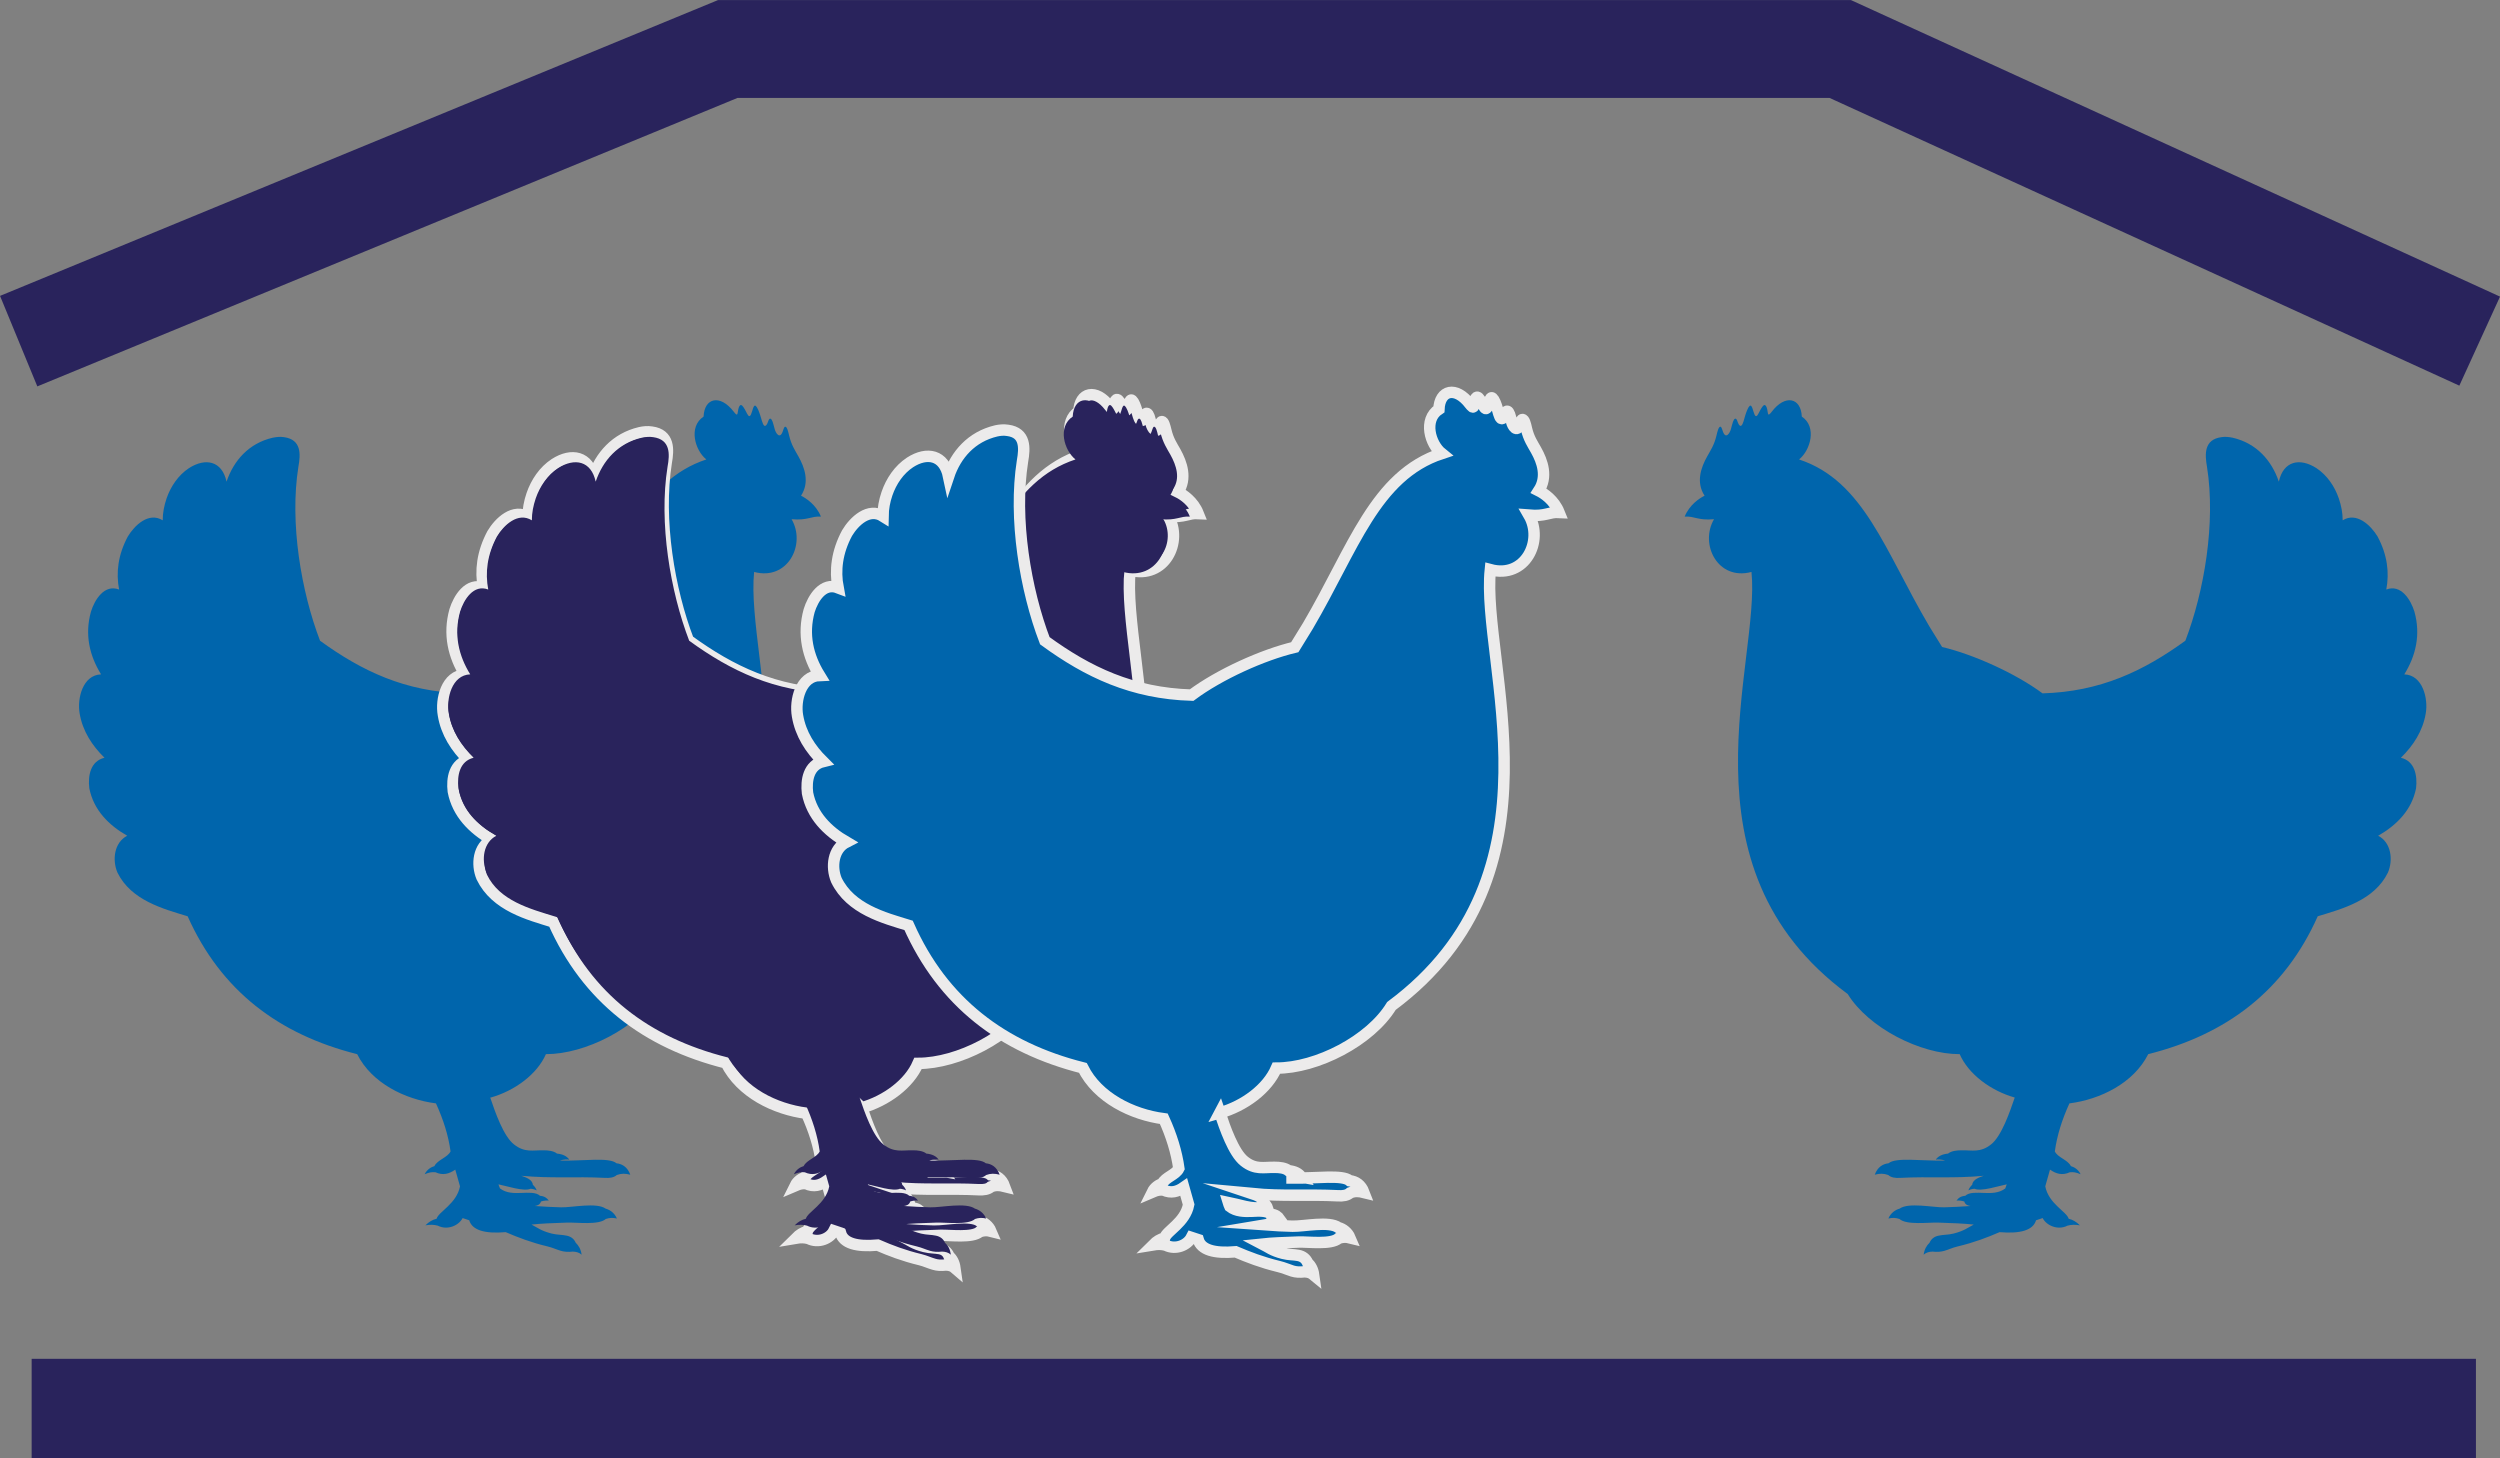
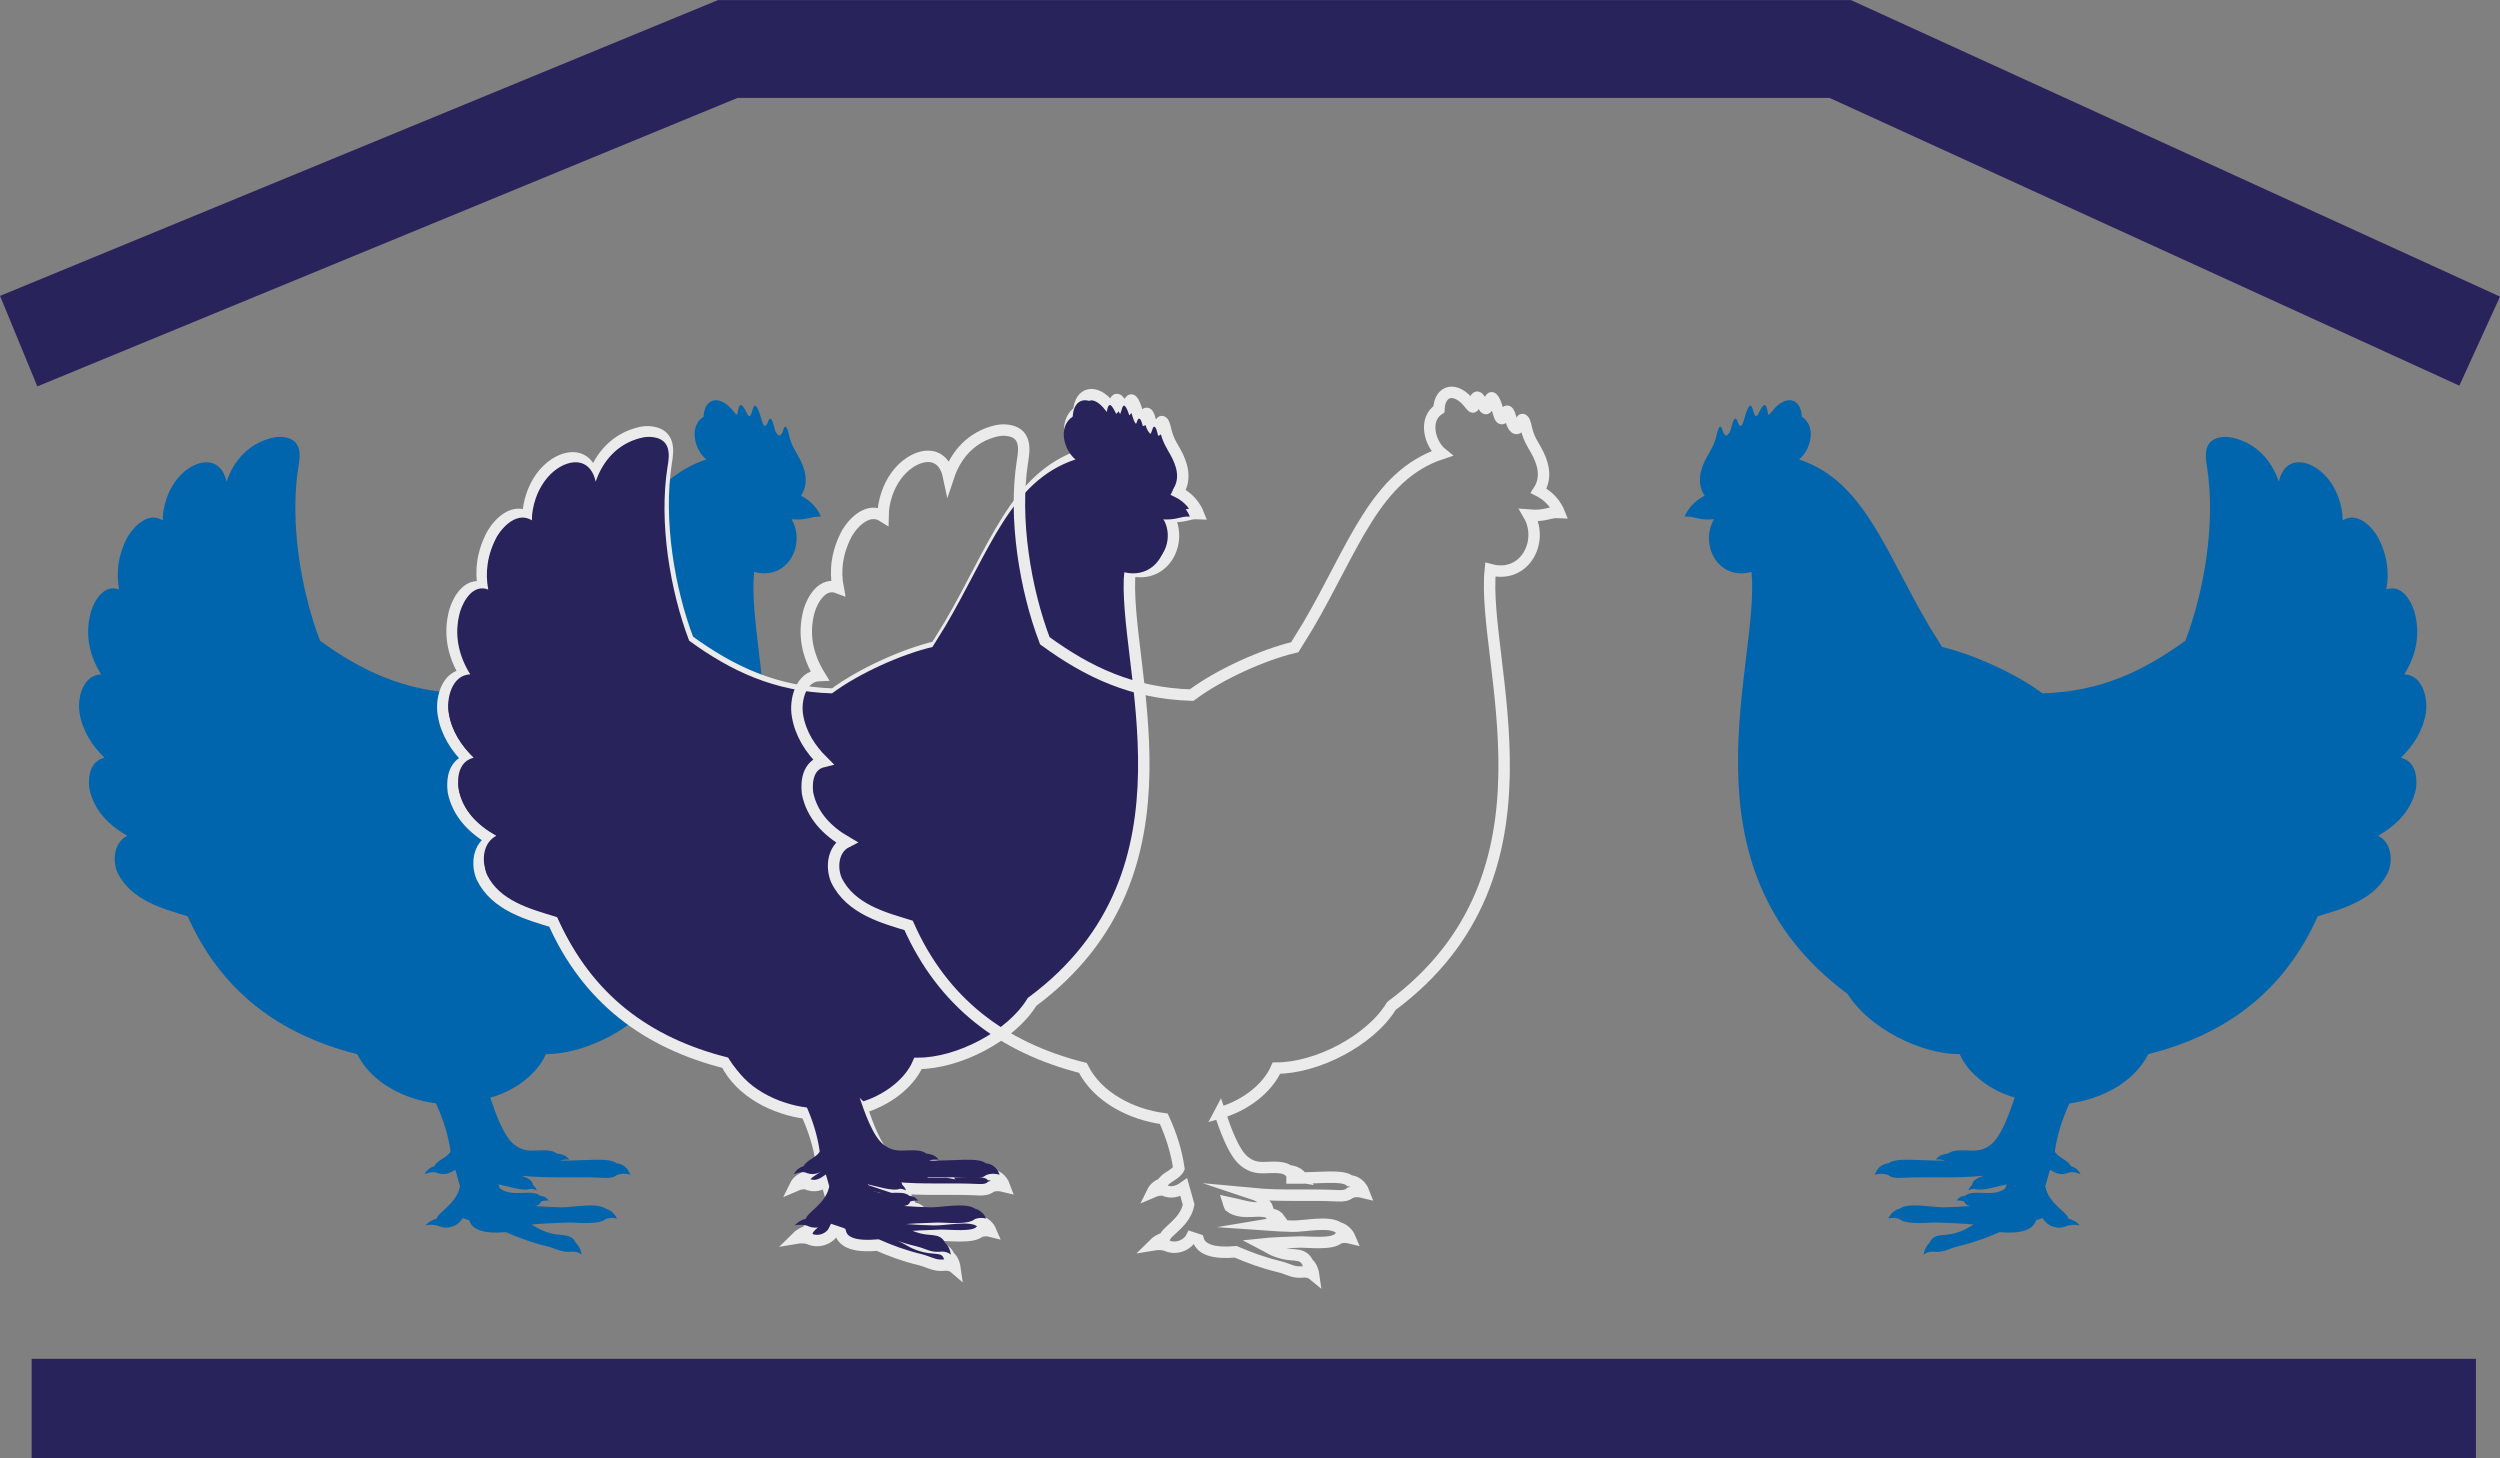
<svg xmlns="http://www.w3.org/2000/svg" id="Layer_2" viewBox="0 0 227.55 132.74">
  <rect x="0" y="0" width="227.55" height="132.74" fill="#808080" stroke="none" />
  <defs>
    <style>
      .cls-1, .cls-2, .cls-3 {
        fill: none;
      }

      .cls-4 {
        fill: #0065ac;
      }

      .cls-2 {
        stroke: #29235c;
        stroke-width: 8.91px;
      }

      .cls-5 {
        fill: #29235c;
      }

      .cls-6 {
        clip-path: url(#clippath-1);
      }

      .cls-7 {
        clip-path: url(#clippath);
      }

      .cls-3 {
        stroke: #ecebeb;
        stroke-miterlimit: 10;
        stroke-width: 1.04px;
      }
    </style>
    <clipPath id="clippath">
      <rect class="cls-1" width="227.55" height="132.74" />
    </clipPath>
    <clipPath id="clippath-1">
      <rect class="cls-1" width="227.55" height="132.74" />
    </clipPath>
  </defs>
  <g id="Layer_1-2" data-name="Layer_1">
    <g class="cls-7">
      <path class="cls-4" d="M44.62,99.9c.45,1.33,1.21,3.53,2.17,4.27.98.77,1.72.51,2.68.53.43,0,.92.05,1.23.3.54.05.9.24,1.12.55-.21-.04-.52-.02-.82.07v.02c2.22.03,4.46-.32,5.11.24.53.06,1,.34,1.26,1.04-.47-.12-.82-.12-1.23.03-.26.23-.64.29-1.08.26-2.69-.14-4.85.07-7.61-.19.35.12,1.01.32,1.05.82.14.12.28.31.35.51-.13-.07-.36-.14-.56-.15-.61.28-2.24-.27-2.92-.4.04.12.08.24.14.37.56.44,1.31.44,1.96.41.58-.02,1.34-.08,1.68.26.42.04.63.2.8.44-.17-.03-.46,0-.71.08-.08.31-.39.39-.57.41.82.06,1.62.1,2.41.12,1.02.02,3.22-.47,4.05.12.4.11.82.41,1.02.9-.39-.09-.67-.07-1.01.04-.64.58-2.66.3-3.52.33-1.35.04-2.41.09-3.24.18.56.29.86.57,1.84.82.54.13.91.09,1.36.19.39.08.67.29.82.64.28.27.47.6.54,1.09-.23-.2-.49-.27-.81-.28-.43.05-.76.02-1.08-.07-.44-.13-.72-.28-1.21-.4-1.51-.36-2.69-.82-3.81-1.3-1.9.16-3.05-.17-3.32-1.08-.2-.07-.4-.13-.6-.2-.35.68-1.38,1.14-2.26.69-.36-.1-.72-.1-1.13-.03.32-.32.64-.51,1.02-.6.17-.64,1.82-1.35,2.13-2.95-.14-.51-.28-1.01-.43-1.52-.56.39-1.13.55-1.8.24-.33-.03-.56,0-.99.18.22-.44.6-.66.89-.74.27-.57,1.2-.78,1.47-1.34-.2-1.46-.66-2.91-1.33-4.37-2.82-.36-5.85-1.85-7.17-4.48-7.12-1.79-12.4-5.76-15.43-12.55-2.19-.67-5.14-1.43-6.39-3.98-.49-1.15-.3-2.74.89-3.35-1.68-.96-3.06-2.34-3.45-4.32-.14-1.14.1-2.47,1.38-2.78-1.12-1.1-1.99-2.42-2.26-4.03-.24-1.35.27-3.5,1.95-3.56-1.04-1.68-1.51-3.6-.92-5.71.33-1.07,1.22-2.53,2.56-2.01-.29-1.54-.1-3.15.79-4.82.62-1.03,1.91-2.27,3.18-1.48,0-.69.13-1.33.35-1.99.38-1.1,1.07-2.12,2.04-2.76,1.51-.97,3.01-.66,3.42,1.23.65-1.92,2.03-3.5,4.21-4,.32-.06.65-.11,1.02-.05,1.59.22,1.52,1.55,1.31,2.7-.81,5.08.25,11.34,1.97,15.83,3.82,2.77,7.75,4.64,13,4.79,2.45-1.82,6.3-3.55,9.14-4.22.39-.63.78-1.26,1.17-1.89,4.03-6.83,5.93-13.23,11.85-15.18-1.04-.83-1.65-2.98-.25-3.9.07-1.71,1.5-2.07,2.75-.44.15.19.31.4.35.11.06-.48.21-1.03.54-.51.33.46.5,1.31.77.38.11-.32.21-.97.58-.12.14.34.22.65.33,1,.12.38.25.59.45.27.07-.12.08-.2.13-.32.12-.3.27-.21.38.09.08.23.13.45.19.67.1.38.46.94.72.26.06-.12.12-.47.24-.47.16,0,.26.38.36.82.21.87.54,1.34.84,1.88.57,1.01,1.04,2.36.24,3.58.46.23,1.37.82,1.81,1.9-.92-.05-1.17.37-2.67.24,1.33,2.28-.34,5.62-3.41,4.8-.84,8.17,7.02,26.78-8.76,38.42-1.88,3.07-6.61,5.48-10.19,5.47-.8,1.83-2.83,3.33-5.02,3.95" />
      <path class="cls-5" d="M78.44,100.82c.46,1.36,1.23,3.6,2.21,4.37,1,.79,1.75.53,2.73.54.43,0,.94.05,1.26.3.55.05.92.25,1.14.56-.21-.04-.53-.02-.83.07v.03c2.26.03,4.55-.33,5.21.24.54.06,1.02.35,1.28,1.06-.48-.12-.84-.13-1.25.03-.26.24-.66.29-1.1.27-2.74-.14-4.94.07-7.75-.2.36.12,1.03.33,1.07.84.14.13.28.31.35.52-.13-.07-.37-.14-.57-.15-.62.29-2.28-.28-2.98-.41.04.12.08.25.14.37.57.45,1.34.45,2,.42.59-.03,1.37-.08,1.71.27.43.04.64.21.81.45-.18-.03-.47,0-.72.08-.08.32-.4.4-.58.42.83.06,1.64.1,2.46.12,1.04.02,3.28-.48,4.13.13.4.11.83.42,1.04.92-.39-.1-.68-.07-1.03.04-.65.59-2.71.3-3.59.33-1.37.04-2.46.09-3.3.18.57.3.88.59,1.87.84.55.14.93.1,1.39.19.4.08.68.3.83.66.29.28.48.61.55,1.11-.23-.2-.5-.27-.82-.28-.44.05-.78.03-1.1-.07-.45-.13-.73-.28-1.23-.41-1.54-.37-2.75-.84-3.88-1.33-1.94.17-3.11-.17-3.38-1.1-.21-.07-.41-.13-.61-.2-.35.7-1.4,1.16-2.31.7-.37-.1-.74-.1-1.15-.03.33-.33.65-.52,1.04-.62.17-.65,1.86-1.38,2.17-3.02-.14-.52-.29-1.04-.43-1.56-.57.39-1.15.57-1.84.24-.34-.03-.57,0-1.01.19.22-.45.61-.67.9-.76.27-.58,1.22-.79,1.49-1.37-.21-1.49-.67-2.98-1.36-4.47-2.87-.37-5.96-1.89-7.31-4.58-7.26-1.83-12.64-5.89-15.72-12.83-2.24-.69-5.24-1.46-6.51-4.07-.5-1.18-.31-2.81.91-3.42-1.71-.99-3.12-2.39-3.51-4.41-.14-1.16.1-2.52,1.4-2.84-1.15-1.13-2.03-2.48-2.3-4.12-.25-1.38.28-3.58,1.99-3.64-1.06-1.72-1.54-3.68-.94-5.84.34-1.09,1.24-2.58,2.6-2.06-.3-1.58-.1-3.22.81-4.93.63-1.06,1.95-2.32,3.24-1.52.01-.7.13-1.36.36-2.03.39-1.13,1.09-2.17,2.08-2.82,1.54-.99,3.07-.68,3.48,1.25.66-1.96,2.07-3.57,4.29-4.09.32-.07.66-.11,1.04-.05,1.62.22,1.54,1.59,1.33,2.76-.82,5.2.25,11.6,2.01,16.19,3.89,2.83,7.9,4.74,13.24,4.9,2.49-1.86,6.42-3.63,9.31-4.31.4-.64.79-1.28,1.19-1.93,4.11-6.98,6.04-13.52,12.07-15.52-1.06-.85-1.68-3.05-.26-3.98.07-1.74,1.53-2.11,2.8-.45.16.19.32.41.36.11.06-.49.21-1.05.55-.53.34.47.51,1.34.78.39.11-.33.22-.99.59-.12.15.35.22.67.33,1.02.12.38.26.6.46.28.07-.12.08-.2.13-.33.12-.31.28-.21.39.1.08.23.13.46.19.68.1.39.47.97.73.26.06-.12.12-.48.24-.48.16,0,.26.39.37.84.21.88.55,1.37.86,1.92.58,1.04,1.06,2.41.24,3.66.47.23,1.4.84,1.84,1.95-.94-.05-1.19.38-2.72.25,1.36,2.33-.35,5.74-3.48,4.91-.86,8.36,7.15,27.38-8.92,39.29-1.92,3.14-6.74,5.6-10.38,5.6-.81,1.87-2.89,3.4-5.11,4.04" />
      <path class="cls-3" d="M78.44,100.82c.46,1.36,1.23,3.6,2.21,4.37,1,.79,1.75.53,2.73.54.43,0,.94.05,1.26.3.55.05.92.25,1.14.56-.21-.04-.53-.02-.83.07v.03c2.26.03,4.55-.33,5.21.24.54.06,1.02.35,1.28,1.06-.48-.12-.84-.13-1.25.03-.26.24-.66.29-1.1.27-2.74-.14-4.94.07-7.75-.2.36.12,1.03.33,1.07.84.14.13.28.31.35.52-.13-.07-.37-.14-.57-.15-.62.29-2.28-.28-2.98-.41.04.12.08.25.14.37.57.45,1.34.45,2,.42.59-.03,1.37-.08,1.71.27.43.04.64.21.81.45-.18-.03-.47,0-.72.08-.08.32-.4.4-.58.42.83.06,1.64.1,2.46.12,1.04.02,3.28-.48,4.13.13.4.11.83.42,1.04.92-.39-.1-.68-.07-1.03.04-.65.59-2.71.3-3.59.33-1.37.04-2.46.09-3.3.18.57.3.88.59,1.87.84.55.14.93.1,1.39.19.4.08.68.3.83.66.29.28.48.61.55,1.11-.23-.2-.5-.27-.82-.28-.44.05-.78.03-1.1-.07-.45-.13-.73-.28-1.23-.41-1.54-.37-2.75-.84-3.88-1.33-1.94.17-3.11-.17-3.38-1.1-.21-.07-.41-.13-.61-.2-.35.7-1.4,1.16-2.31.7-.37-.1-.74-.1-1.15-.03.33-.33.65-.52,1.04-.62.17-.65,1.86-1.38,2.17-3.02-.14-.52-.29-1.04-.43-1.56-.57.39-1.15.57-1.84.24-.34-.03-.57,0-1.01.19.22-.45.61-.67.9-.76.27-.58,1.22-.79,1.49-1.37-.21-1.49-.67-2.98-1.36-4.47-2.87-.37-5.96-1.89-7.31-4.58-7.26-1.83-12.64-5.89-15.72-12.83-2.24-.69-5.24-1.46-6.51-4.07-.5-1.18-.31-2.81.91-3.42-1.71-.99-3.12-2.39-3.51-4.41-.14-1.16.1-2.52,1.4-2.84-1.15-1.13-2.03-2.48-2.3-4.12-.25-1.38.28-3.58,1.99-3.64-1.06-1.72-1.54-3.68-.94-5.84.34-1.09,1.24-2.58,2.6-2.06-.3-1.58-.1-3.22.81-4.93.63-1.06,1.95-2.32,3.24-1.52.01-.7.13-1.36.36-2.03.39-1.13,1.09-2.17,2.08-2.82,1.54-.99,3.07-.68,3.48,1.25.66-1.96,2.07-3.57,4.29-4.09.32-.07.66-.11,1.04-.05,1.62.22,1.54,1.59,1.33,2.76-.82,5.2.25,11.6,2.01,16.19,3.89,2.83,7.9,4.74,13.24,4.9,2.49-1.86,6.42-3.63,9.31-4.31.4-.64.79-1.28,1.19-1.93,4.11-6.98,6.04-13.52,12.07-15.52-1.06-.85-1.68-3.05-.26-3.98.07-1.74,1.53-2.11,2.8-.45.16.19.32.41.36.11.06-.49.21-1.05.55-.53.34.47.51,1.34.78.39.11-.33.22-.99.59-.12.15.35.22.67.33,1.02.12.38.26.6.46.28.07-.12.08-.2.13-.33.12-.31.28-.21.39.1.08.23.13.46.19.68.1.39.47.97.73.26.06-.12.12-.48.24-.48.16,0,.26.39.37.84.21.88.55,1.37.86,1.92.58,1.04,1.06,2.41.24,3.66.47.23,1.4.84,1.84,1.95-.94-.05-1.19.38-2.72.25,1.36,2.33-.35,5.74-3.48,4.91-.86,8.36,7.15,27.38-8.92,39.29-1.92,3.14-6.74,5.6-10.38,5.6-.81,1.87-2.89,3.4-5.11,4.04Z" />
      <path class="cls-5" d="M78.24,99.9c.45,1.33,1.21,3.53,2.17,4.27.98.77,1.72.51,2.68.53.43,0,.92.05,1.23.3.54.05.9.24,1.12.55-.21-.04-.52-.02-.82.07v.02c2.22.03,4.46-.32,5.11.24.53.06,1,.34,1.26,1.04-.47-.12-.82-.12-1.23.03-.25.23-.64.29-1.08.26-2.69-.14-4.85.07-7.61-.19.35.12,1.01.32,1.05.82.14.12.28.31.35.51-.13-.07-.36-.14-.56-.15-.61.28-2.24-.27-2.92-.4.04.12.08.24.13.37.56.44,1.31.44,1.96.41.58-.02,1.34-.08,1.68.26.42.04.63.2.8.44-.17-.03-.46,0-.71.08-.08.31-.39.39-.57.41.82.06,1.61.1,2.41.12,1.02.02,3.22-.47,4.05.12.4.11.82.41,1.02.9-.39-.09-.67-.07-1.01.04-.64.58-2.66.3-3.52.33-1.35.04-2.41.09-3.24.18.56.29.86.57,1.84.82.54.13.91.09,1.36.19.39.08.67.29.82.64.29.27.47.6.54,1.09-.23-.2-.49-.27-.81-.28-.43.05-.76.02-1.08-.07-.44-.13-.72-.28-1.21-.4-1.51-.36-2.69-.82-3.81-1.3-1.9.16-3.05-.17-3.32-1.08-.2-.07-.4-.13-.6-.2-.35.68-1.38,1.14-2.26.69-.36-.1-.72-.1-1.13-.03.32-.32.64-.51,1.02-.6.17-.64,1.82-1.35,2.13-2.95-.14-.51-.28-1.01-.43-1.52-.56.39-1.13.55-1.8.24-.33-.03-.56,0-.99.18.22-.44.6-.66.89-.74.27-.57,1.2-.78,1.46-1.34-.2-1.46-.66-2.91-1.33-4.37-2.81-.36-5.85-1.85-7.17-4.48-7.12-1.79-12.4-5.76-15.43-12.55-2.19-.67-5.14-1.43-6.39-3.98-.49-1.15-.3-2.74.89-3.35-1.68-.96-3.06-2.34-3.45-4.32-.14-1.14.1-2.47,1.38-2.78-1.12-1.1-1.99-2.42-2.26-4.03-.24-1.35.27-3.5,1.95-3.56-1.04-1.68-1.51-3.6-.92-5.71.33-1.07,1.22-2.53,2.56-2.01-.29-1.54-.1-3.15.79-4.82.62-1.03,1.91-2.27,3.18-1.48,0-.69.13-1.33.35-1.99.38-1.1,1.07-2.12,2.04-2.76,1.51-.97,3.01-.66,3.42,1.23.65-1.92,2.03-3.5,4.21-4,.32-.06.65-.11,1.02-.05,1.59.22,1.52,1.55,1.31,2.7-.81,5.08.25,11.34,1.97,15.83,3.82,2.77,7.75,4.64,13,4.79,2.45-1.82,6.3-3.55,9.14-4.22.39-.63.78-1.26,1.17-1.89,4.03-6.83,5.93-13.23,11.85-15.18-1.04-.83-1.65-2.98-.25-3.9.07-1.71,1.5-2.07,2.74-.44.15.19.32.4.35.11.06-.48.2-1.03.54-.51.33.46.5,1.31.77.38.11-.32.21-.97.58-.12.14.34.22.65.32,1,.12.38.25.59.45.27.07-.12.08-.2.13-.32.12-.3.27-.21.38.09.08.23.13.45.19.67.1.38.46.94.72.26.06-.12.12-.47.24-.47.16,0,.26.38.36.82.2.87.54,1.34.84,1.88.57,1.01,1.04,2.36.24,3.58.47.23,1.37.82,1.81,1.9-.92-.05-1.17.37-2.67.24,1.33,2.28-.34,5.62-3.41,4.8-.84,8.17,7.02,26.78-8.76,38.42-1.89,3.07-6.61,5.48-10.19,5.47-.8,1.83-2.83,3.33-5.01,3.95" />
-       <path class="cls-4" d="M111.03,101.28c.46,1.37,1.24,3.64,2.23,4.42,1.01.8,1.77.53,2.76.55.44,0,.95.05,1.27.31.56.05.93.25,1.15.57-.22-.04-.53-.02-.84.07v.03c2.28.03,4.59-.33,5.25.24.55.06,1.03.36,1.3,1.07-.48-.12-.85-.13-1.26.03-.26.24-.66.3-1.11.27-2.76-.14-4.98.07-7.83-.2.36.12,1.04.33,1.08.85.14.13.29.31.36.52-.13-.07-.37-.14-.58-.15-.62.29-2.3-.28-3.01-.42.04.13.08.25.14.38.57.45,1.35.46,2.01.43.6-.03,1.38-.08,1.72.27.43.04.64.21.82.46-.18-.03-.48,0-.73.08-.08.33-.4.4-.58.43.84.06,1.66.1,2.48.12,1.05.02,3.31-.49,4.17.13.41.11.84.43,1.05.93-.4-.1-.69-.07-1.04.04-.66.6-2.74.31-3.62.34-1.39.05-2.48.09-3.33.18.58.3.88.59,1.89.85.55.14.93.1,1.4.19.4.08.68.3.84.66.29.28.48.62.55,1.12-.24-.2-.5-.28-.83-.29-.44.05-.78.03-1.11-.07-.45-.14-.74-.29-1.24-.41-1.56-.38-2.77-.85-3.92-1.34-1.96.17-3.14-.18-3.41-1.11-.21-.07-.41-.13-.62-.2-.36.7-1.42,1.17-2.33.71-.37-.1-.74-.1-1.16-.03.33-.33.65-.53,1.05-.62.17-.66,1.87-1.39,2.19-3.05-.14-.52-.29-1.05-.44-1.57-.57.4-1.16.57-1.85.25-.34-.03-.58,0-1.02.19.22-.45.62-.68.91-.77.27-.59,1.23-.8,1.51-1.39-.21-1.5-.68-3.01-1.37-4.52-2.89-.38-6.01-1.91-7.37-4.63-7.32-1.85-12.75-5.96-15.86-12.97-2.26-.69-5.28-1.48-6.57-4.12-.5-1.19-.31-2.84.91-3.46-1.72-1-3.14-2.42-3.54-4.46-.14-1.17.1-2.55,1.41-2.87-1.15-1.14-2.04-2.5-2.32-4.16-.25-1.4.28-3.62,2.01-3.68-1.07-1.74-1.55-3.72-.95-5.9.34-1.1,1.25-2.61,2.63-2.08-.3-1.59-.1-3.26.82-4.98.64-1.07,1.97-2.35,3.27-1.53.01-.71.13-1.38.36-2.05.39-1.14,1.1-2.19,2.1-2.85,1.55-1,3.1-.69,3.51,1.27.66-1.98,2.09-3.61,4.33-4.14.33-.07.67-.11,1.05-.05,1.64.22,1.56,1.61,1.35,2.79-.83,5.25.26,11.72,2.03,16.36,3.92,2.86,7.97,4.79,13.36,4.95,2.52-1.88,6.48-3.67,9.39-4.36.4-.65.8-1.3,1.2-1.95,4.15-7.06,6.1-13.67,12.18-15.68-1.07-.86-1.7-3.08-.26-4.03.07-1.76,1.54-2.14,2.82-.46.16.19.32.42.36.11.06-.5.21-1.07.55-.53.34.48.52,1.35.79.39.11-.33.22-1,.6-.12.15.35.22.68.33,1.03.12.39.26.61.46.28.07-.12.08-.21.13-.33.12-.31.28-.22.39.09.08.24.14.47.19.69.1.4.47.98.74.27.06-.12.12-.49.24-.49.16,0,.27.39.37.85.21.9.56,1.38.87,1.94.59,1.05,1.07,2.43.24,3.7.48.24,1.41.85,1.86,1.97-.94-.05-1.2.38-2.75.25,1.37,2.36-.35,5.81-3.51,4.96-.87,8.45,7.21,27.68-9,39.71-1.94,3.17-6.8,5.66-10.47,5.66-.82,1.89-2.91,3.44-5.16,4.08" />
      <path class="cls-3" d="M111.03,101.28c.46,1.37,1.24,3.64,2.23,4.42,1.01.8,1.77.53,2.76.55.44,0,.95.05,1.27.31.56.05.93.25,1.15.57-.22-.04-.53-.02-.84.07v.03c2.28.03,4.59-.33,5.25.24.55.06,1.03.36,1.3,1.07-.48-.12-.85-.13-1.26.03-.26.24-.66.3-1.11.27-2.76-.14-4.98.07-7.83-.2.36.12,1.04.33,1.08.85.14.13.29.31.36.52-.13-.07-.37-.14-.58-.15-.62.29-2.3-.28-3.01-.42.04.13.08.25.14.38.57.45,1.35.46,2.01.43.6-.03,1.38-.08,1.72.27.43.04.64.21.82.46-.18-.03-.48,0-.73.08-.08.33-.4.4-.58.43.84.06,1.66.1,2.48.12,1.05.02,3.31-.49,4.17.13.41.11.84.43,1.05.93-.4-.1-.69-.07-1.04.04-.66.6-2.74.31-3.62.34-1.39.05-2.48.09-3.33.18.58.3.88.59,1.89.85.55.14.93.1,1.4.19.4.08.68.3.84.66.29.28.48.62.55,1.12-.24-.2-.5-.28-.83-.29-.44.05-.78.03-1.11-.07-.45-.14-.74-.29-1.24-.41-1.56-.38-2.77-.85-3.92-1.34-1.96.17-3.14-.18-3.41-1.11-.21-.07-.41-.13-.62-.2-.36.7-1.42,1.17-2.33.71-.37-.1-.74-.1-1.16-.03.33-.33.65-.53,1.05-.62.17-.66,1.87-1.39,2.19-3.05-.14-.52-.29-1.05-.44-1.57-.57.4-1.16.57-1.85.25-.34-.03-.58,0-1.02.19.22-.45.62-.68.91-.77.27-.59,1.23-.8,1.51-1.39-.21-1.5-.68-3.01-1.37-4.52-2.89-.38-6.01-1.91-7.37-4.63-7.32-1.85-12.75-5.96-15.86-12.97-2.26-.69-5.28-1.48-6.57-4.12-.5-1.19-.31-2.84.91-3.46-1.72-1-3.14-2.42-3.54-4.46-.14-1.17.1-2.55,1.41-2.87-1.15-1.14-2.04-2.5-2.32-4.16-.25-1.4.28-3.62,2.01-3.68-1.07-1.74-1.55-3.72-.95-5.9.34-1.1,1.25-2.61,2.63-2.08-.3-1.59-.1-3.26.82-4.98.64-1.07,1.97-2.35,3.27-1.53.01-.71.13-1.38.36-2.05.39-1.14,1.1-2.19,2.1-2.85,1.55-1,3.1-.69,3.51,1.27.66-1.98,2.09-3.61,4.33-4.14.33-.07.67-.11,1.05-.05,1.64.22,1.56,1.61,1.35,2.79-.83,5.25.26,11.72,2.03,16.36,3.92,2.86,7.97,4.79,13.36,4.95,2.52-1.88,6.48-3.67,9.39-4.36.4-.65.8-1.3,1.2-1.95,4.15-7.06,6.1-13.67,12.18-15.68-1.07-.86-1.7-3.08-.26-4.03.07-1.76,1.54-2.14,2.82-.46.16.19.32.42.36.11.06-.5.21-1.07.55-.53.34.48.52,1.35.79.39.11-.33.22-1,.6-.12.15.35.22.68.33,1.03.12.39.26.61.46.28.07-.12.08-.21.13-.33.12-.31.28-.22.39.09.08.24.14.47.19.69.1.4.47.98.74.27.06-.12.12-.49.24-.49.16,0,.27.39.37.85.21.9.56,1.38.87,1.94.59,1.05,1.07,2.43.24,3.7.48.24,1.41.85,1.86,1.97-.94-.05-1.2.38-2.75.25,1.37,2.36-.35,5.81-3.51,4.96-.87,8.45,7.21,27.68-9,39.71-1.94,3.17-6.8,5.66-10.47,5.66-.82,1.89-2.91,3.44-5.16,4.08Z" />
      <path class="cls-4" d="M183.38,99.9c-.45,1.33-1.21,3.53-2.16,4.27-.98.77-1.72.51-2.68.53-.43,0-.92.05-1.23.3-.54.05-.9.24-1.12.55.21-.04.52-.02.82.07v.02c-2.22.03-4.46-.32-5.11.24-.53.06-1,.34-1.26,1.04.47-.12.82-.12,1.23.03.25.23.64.29,1.08.26,2.69-.14,4.85.07,7.61-.19-.35.12-1.01.32-1.05.82-.14.12-.28.31-.35.51.13-.07.36-.14.56-.15.61.28,2.24-.27,2.93-.4-.04.12-.08.24-.13.37-.56.44-1.31.44-1.96.41-.58-.02-1.34-.08-1.68.26-.42.04-.63.2-.8.44.17-.03.46,0,.71.08.07.31.39.39.57.41-.82.06-1.62.1-2.41.12-1.02.02-3.22-.47-4.05.12-.4.11-.82.41-1.02.9.39-.09.67-.07,1.01.04.64.58,2.66.3,3.52.33,1.35.04,2.41.09,3.24.18-.56.29-.86.57-1.84.82-.54.13-.91.09-1.36.19-.39.08-.67.29-.82.64-.28.27-.47.6-.54,1.09.23-.2.49-.27.81-.28.43.05.76.02,1.08-.07.44-.13.71-.28,1.21-.4,1.51-.36,2.7-.82,3.81-1.3,1.9.16,3.05-.17,3.32-1.08.2-.07.4-.13.6-.2.35.68,1.38,1.14,2.26.69.36-.1.72-.1,1.13-.03-.32-.32-.64-.51-1.02-.6-.17-.64-1.82-1.35-2.13-2.95.14-.51.28-1.01.43-1.52.56.39,1.13.55,1.8.24.34-.03.56,0,.99.18-.22-.44-.6-.66-.89-.74-.27-.57-1.2-.78-1.46-1.34.2-1.46.66-2.91,1.33-4.37,2.82-.36,5.85-1.85,7.17-4.48,7.12-1.79,12.4-5.76,15.43-12.55,2.19-.67,5.14-1.43,6.39-3.98.49-1.15.3-2.74-.89-3.35,1.68-.96,3.06-2.34,3.45-4.32.13-1.14-.1-2.47-1.38-2.78,1.12-1.1,1.99-2.42,2.26-4.03.24-1.35-.27-3.5-1.95-3.56,1.04-1.68,1.51-3.6.92-5.71-.33-1.07-1.22-2.53-2.56-2.01.29-1.54.1-3.15-.79-4.82-.62-1.03-1.92-2.27-3.18-1.48,0-.69-.13-1.33-.35-1.99-.38-1.1-1.07-2.12-2.04-2.76-1.51-.97-3.01-.66-3.42,1.23-.65-1.92-2.03-3.5-4.21-4-.32-.06-.65-.11-1.02-.05-1.59.22-1.51,1.55-1.31,2.7.81,5.08-.25,11.34-1.97,15.83-3.82,2.77-7.75,4.64-13,4.79-2.45-1.82-6.3-3.55-9.14-4.22-.39-.63-.78-1.26-1.17-1.89-4.03-6.83-5.93-13.23-11.85-15.18,1.04-.83,1.65-2.98.25-3.9-.07-1.71-1.5-2.07-2.74-.44-.15.19-.32.4-.35.11-.06-.48-.21-1.03-.54-.51-.33.46-.5,1.31-.77.38-.11-.32-.22-.97-.58-.12-.14.34-.22.65-.32,1-.12.38-.26.59-.45.27-.07-.12-.08-.2-.13-.32-.12-.3-.27-.21-.38.09-.08.23-.13.45-.19.67-.1.38-.46.94-.72.26-.06-.12-.12-.47-.24-.47-.16,0-.26.38-.36.82-.21.87-.54,1.34-.84,1.88-.57,1.01-1.04,2.36-.24,3.58-.46.23-1.37.82-1.81,1.9.92-.05,1.17.37,2.67.24-1.33,2.28.34,5.62,3.41,4.8.84,8.17-7.02,26.78,8.76,38.42,1.89,3.07,6.61,5.48,10.19,5.47.8,1.83,2.83,3.33,5.01,3.95" />
    </g>
    <rect class="cls-5" x="2.88" y="123.68" width="222.48" height="9.05" />
    <g class="cls-6">
      <polyline class="cls-2" points="1.7 31.05 66.24 4.46 167.5 4.46 225.7 31.05" />
    </g>
  </g>
</svg>